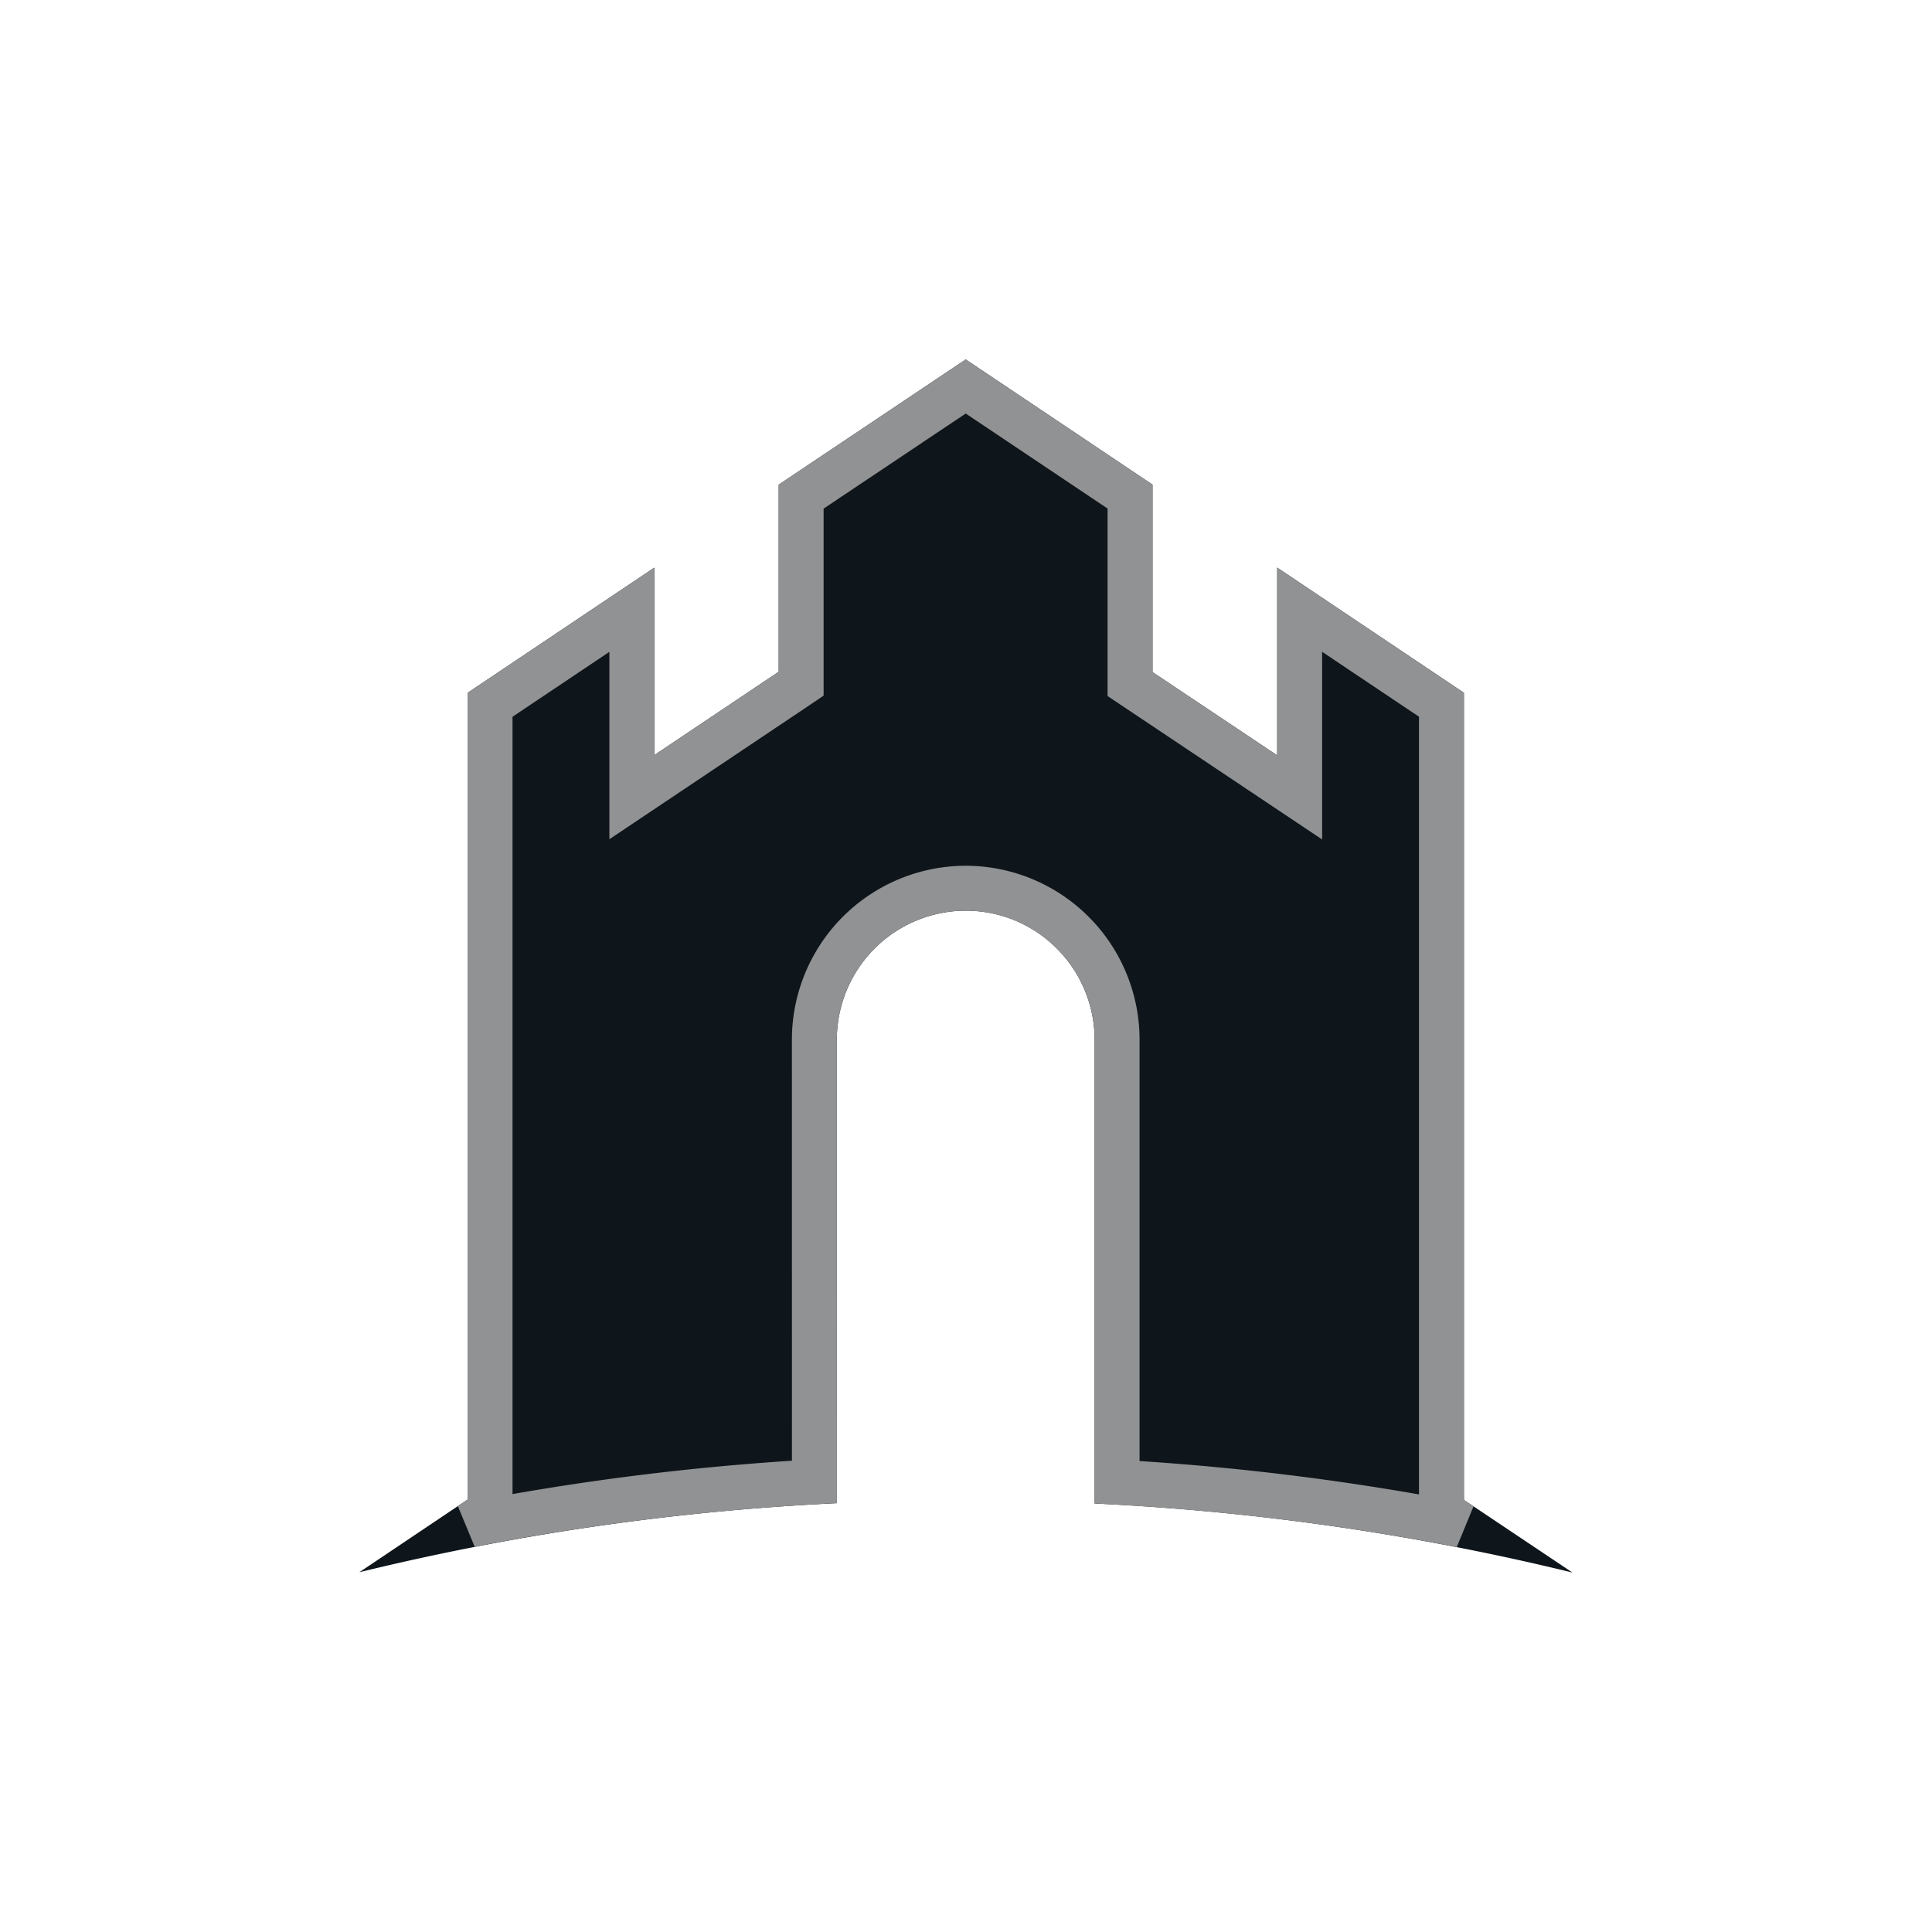
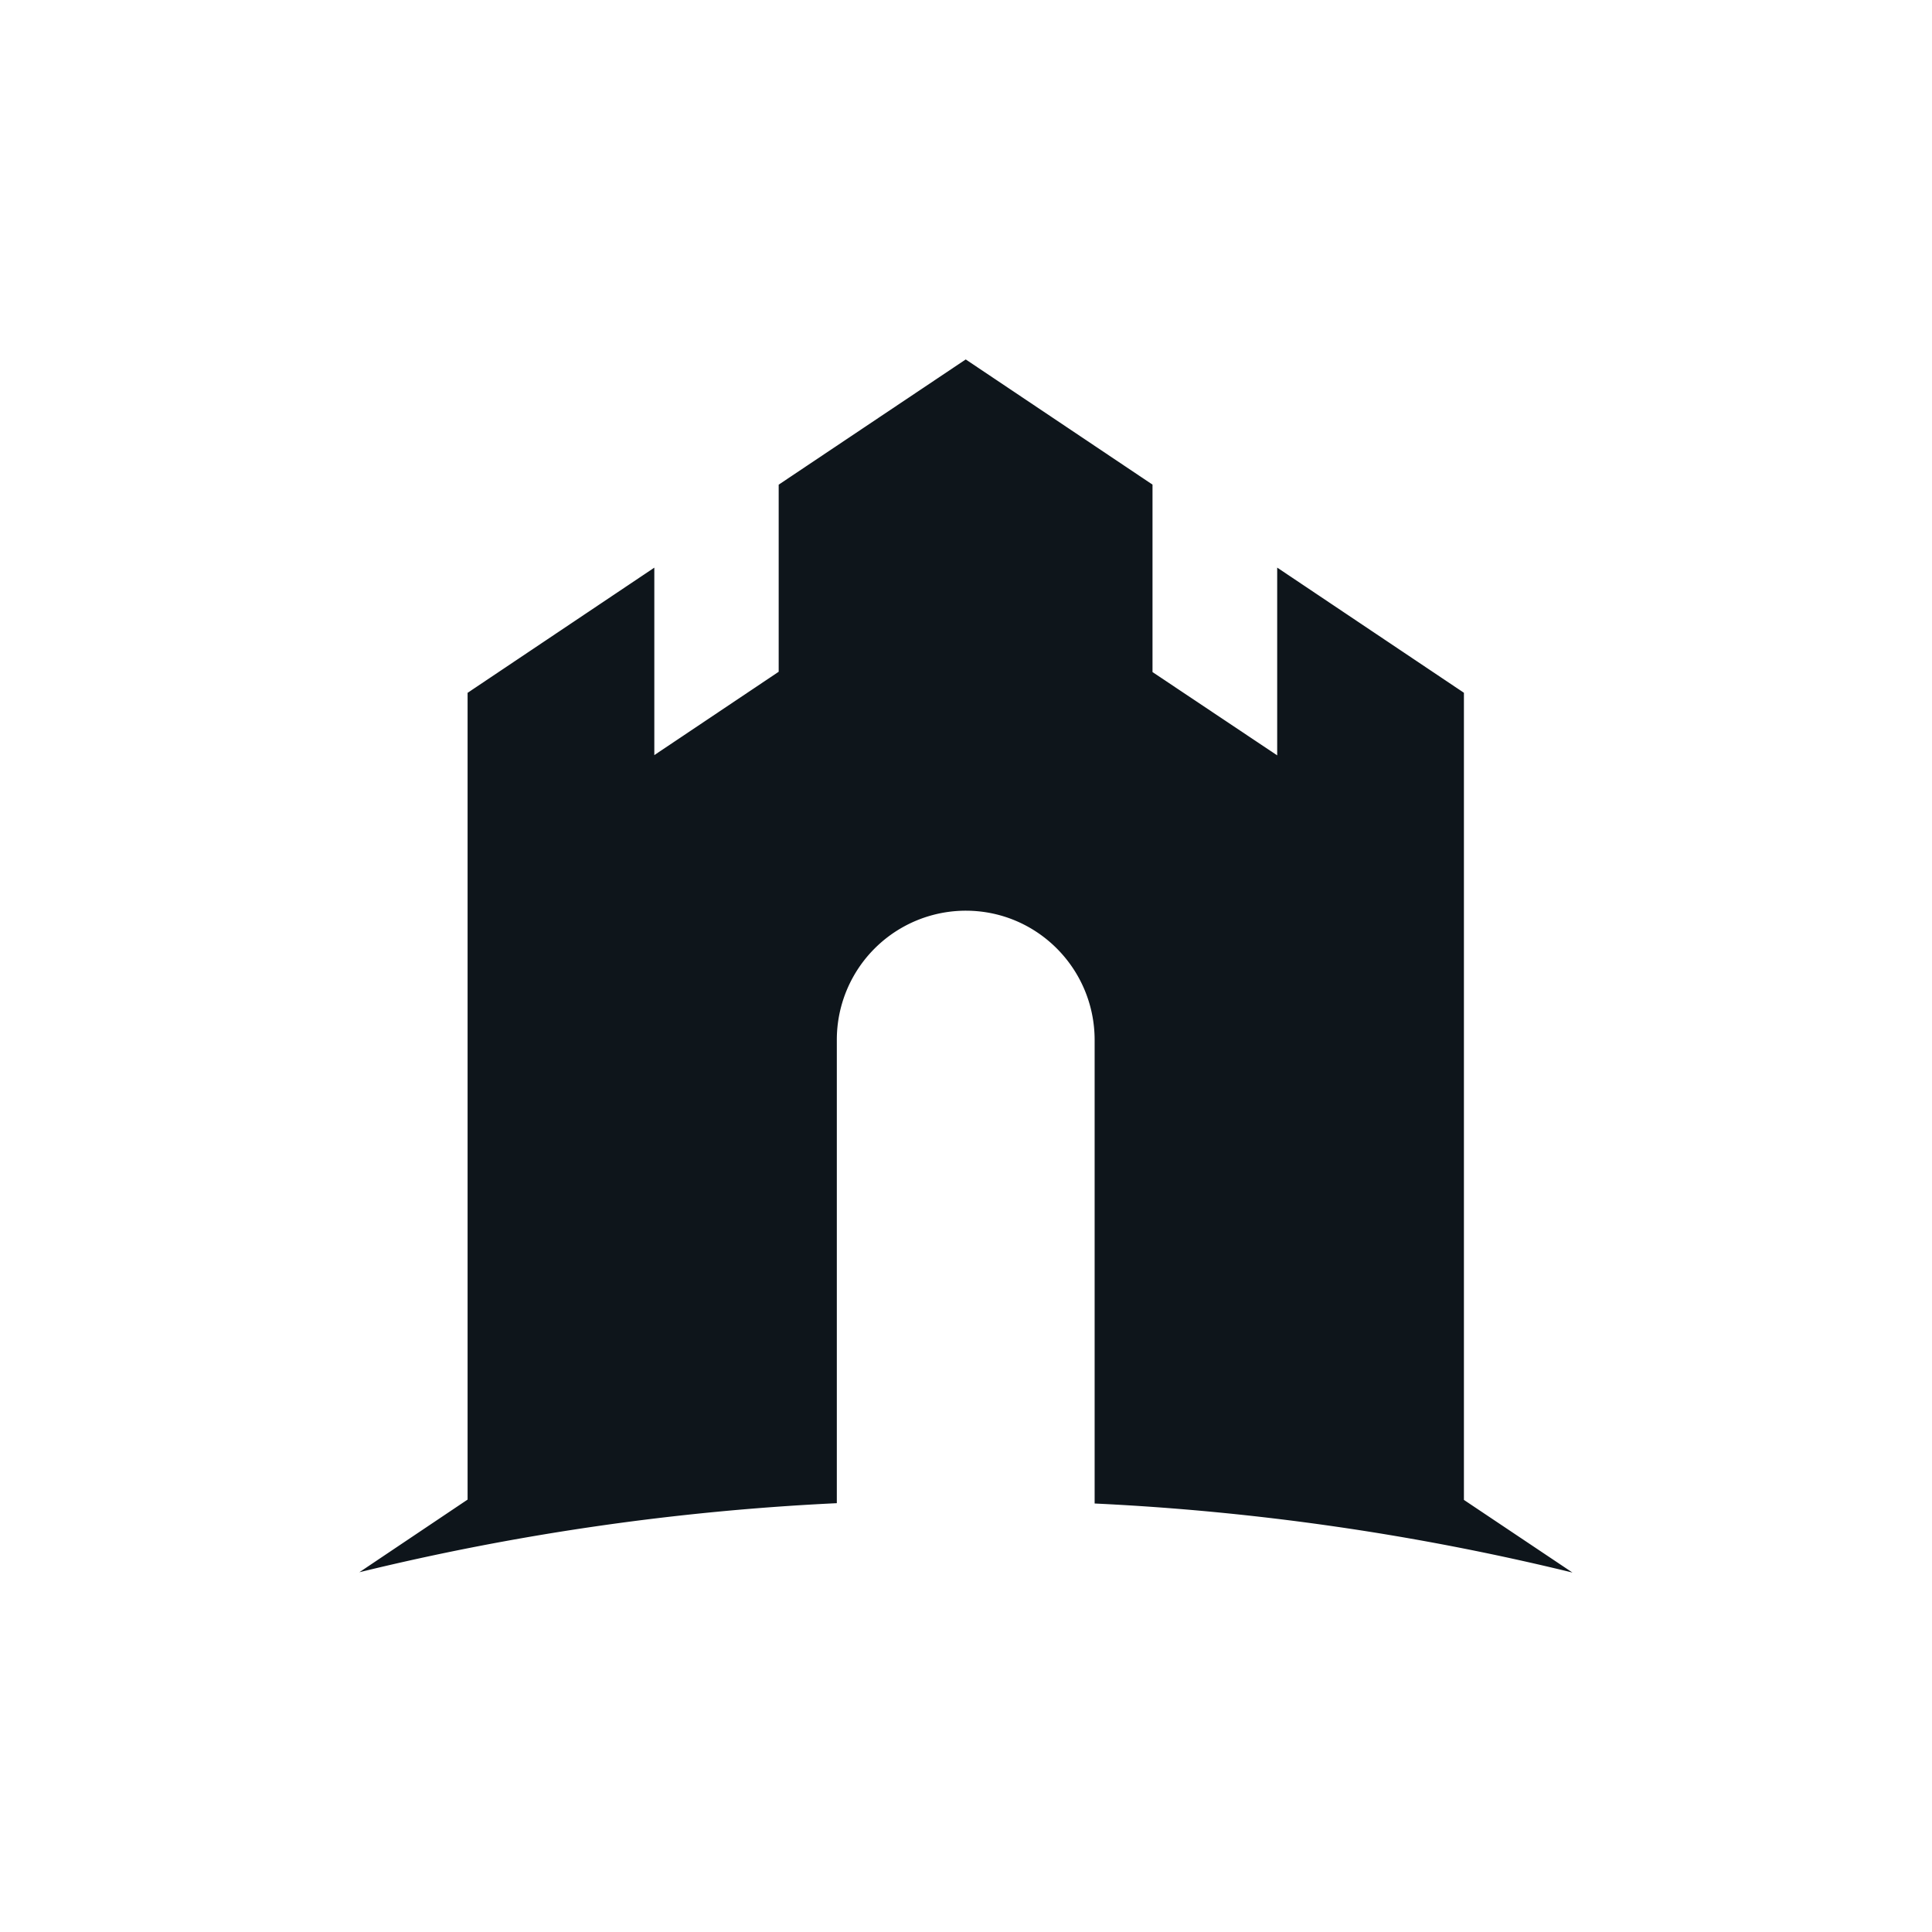
<svg xmlns="http://www.w3.org/2000/svg" fill="none" viewBox="0 0 43 43" width="43" hight="43">
  <g filter="url(#patmos-black-icon_svg__a)">
    <path fill="#0E151B" d="M24.363 33.456V23.149c0-1.588-1.28-2.88-2.869-2.88a2.873 2.873 0 0 0-2.869 2.88v10.307a56 56 0 0 0-10.627 1.537l2.409-1.617V15.42l4.156-2.786v4.172l2.768-1.855v-4.164L21.494 8l4.157 2.786v4.172l2.775 1.854v-4.179l4.156 2.786v17.964L34.998 35a56 56 0 0 0-10.635-1.537z" />
-     <path stroke="#919293" d="M18.126 32.981c-2.628.15-5.186.473-7.657.955l.216-.145.222-.148V15.686l3.156-2.115v4.171l.778-.521 2.769-1.855.221-.149v-4.164l3.663-2.451 3.657 2.45v4.173l.222.148 2.775 1.855.778.52V13.57l3.156 2.115V33.65l.222.149.214.143a57 57 0 0 0-7.655-.953v-9.84a3.373 3.373 0 0 0-3.369-3.38 3.373 3.373 0 0 0-3.369 3.38z" />
  </g>
  <defs>
    <filter id="patmos-black-icon_svg__a" width="43" height="43" x="-0.002" y="0" color-interpolation-filters="sRGB" filterUnits="userSpaceOnUse">
      <feFlood flood-opacity="0" result="BackgroundImageFix" />
      <feColorMatrix in="SourceAlpha" result="hardAlpha" values="0 0 0 0 0 0 0 0 0 0 0 0 0 0 0 0 0 0 127 0" />
      <feOffset />
      <feGaussianBlur stdDeviation="4" />
      <feComposite in2="hardAlpha" operator="out" />
      <feColorMatrix values="0 0 0 0 1 0 0 0 0 1 0 0 0 0 1 0 0 0 0.3 0" />
      <feBlend in2="BackgroundImageFix" result="effect1_dropShadow_334_17746" />
      <feBlend in="SourceGraphic" in2="effect1_dropShadow_334_17746" result="shape" />
    </filter>
  </defs>
</svg>